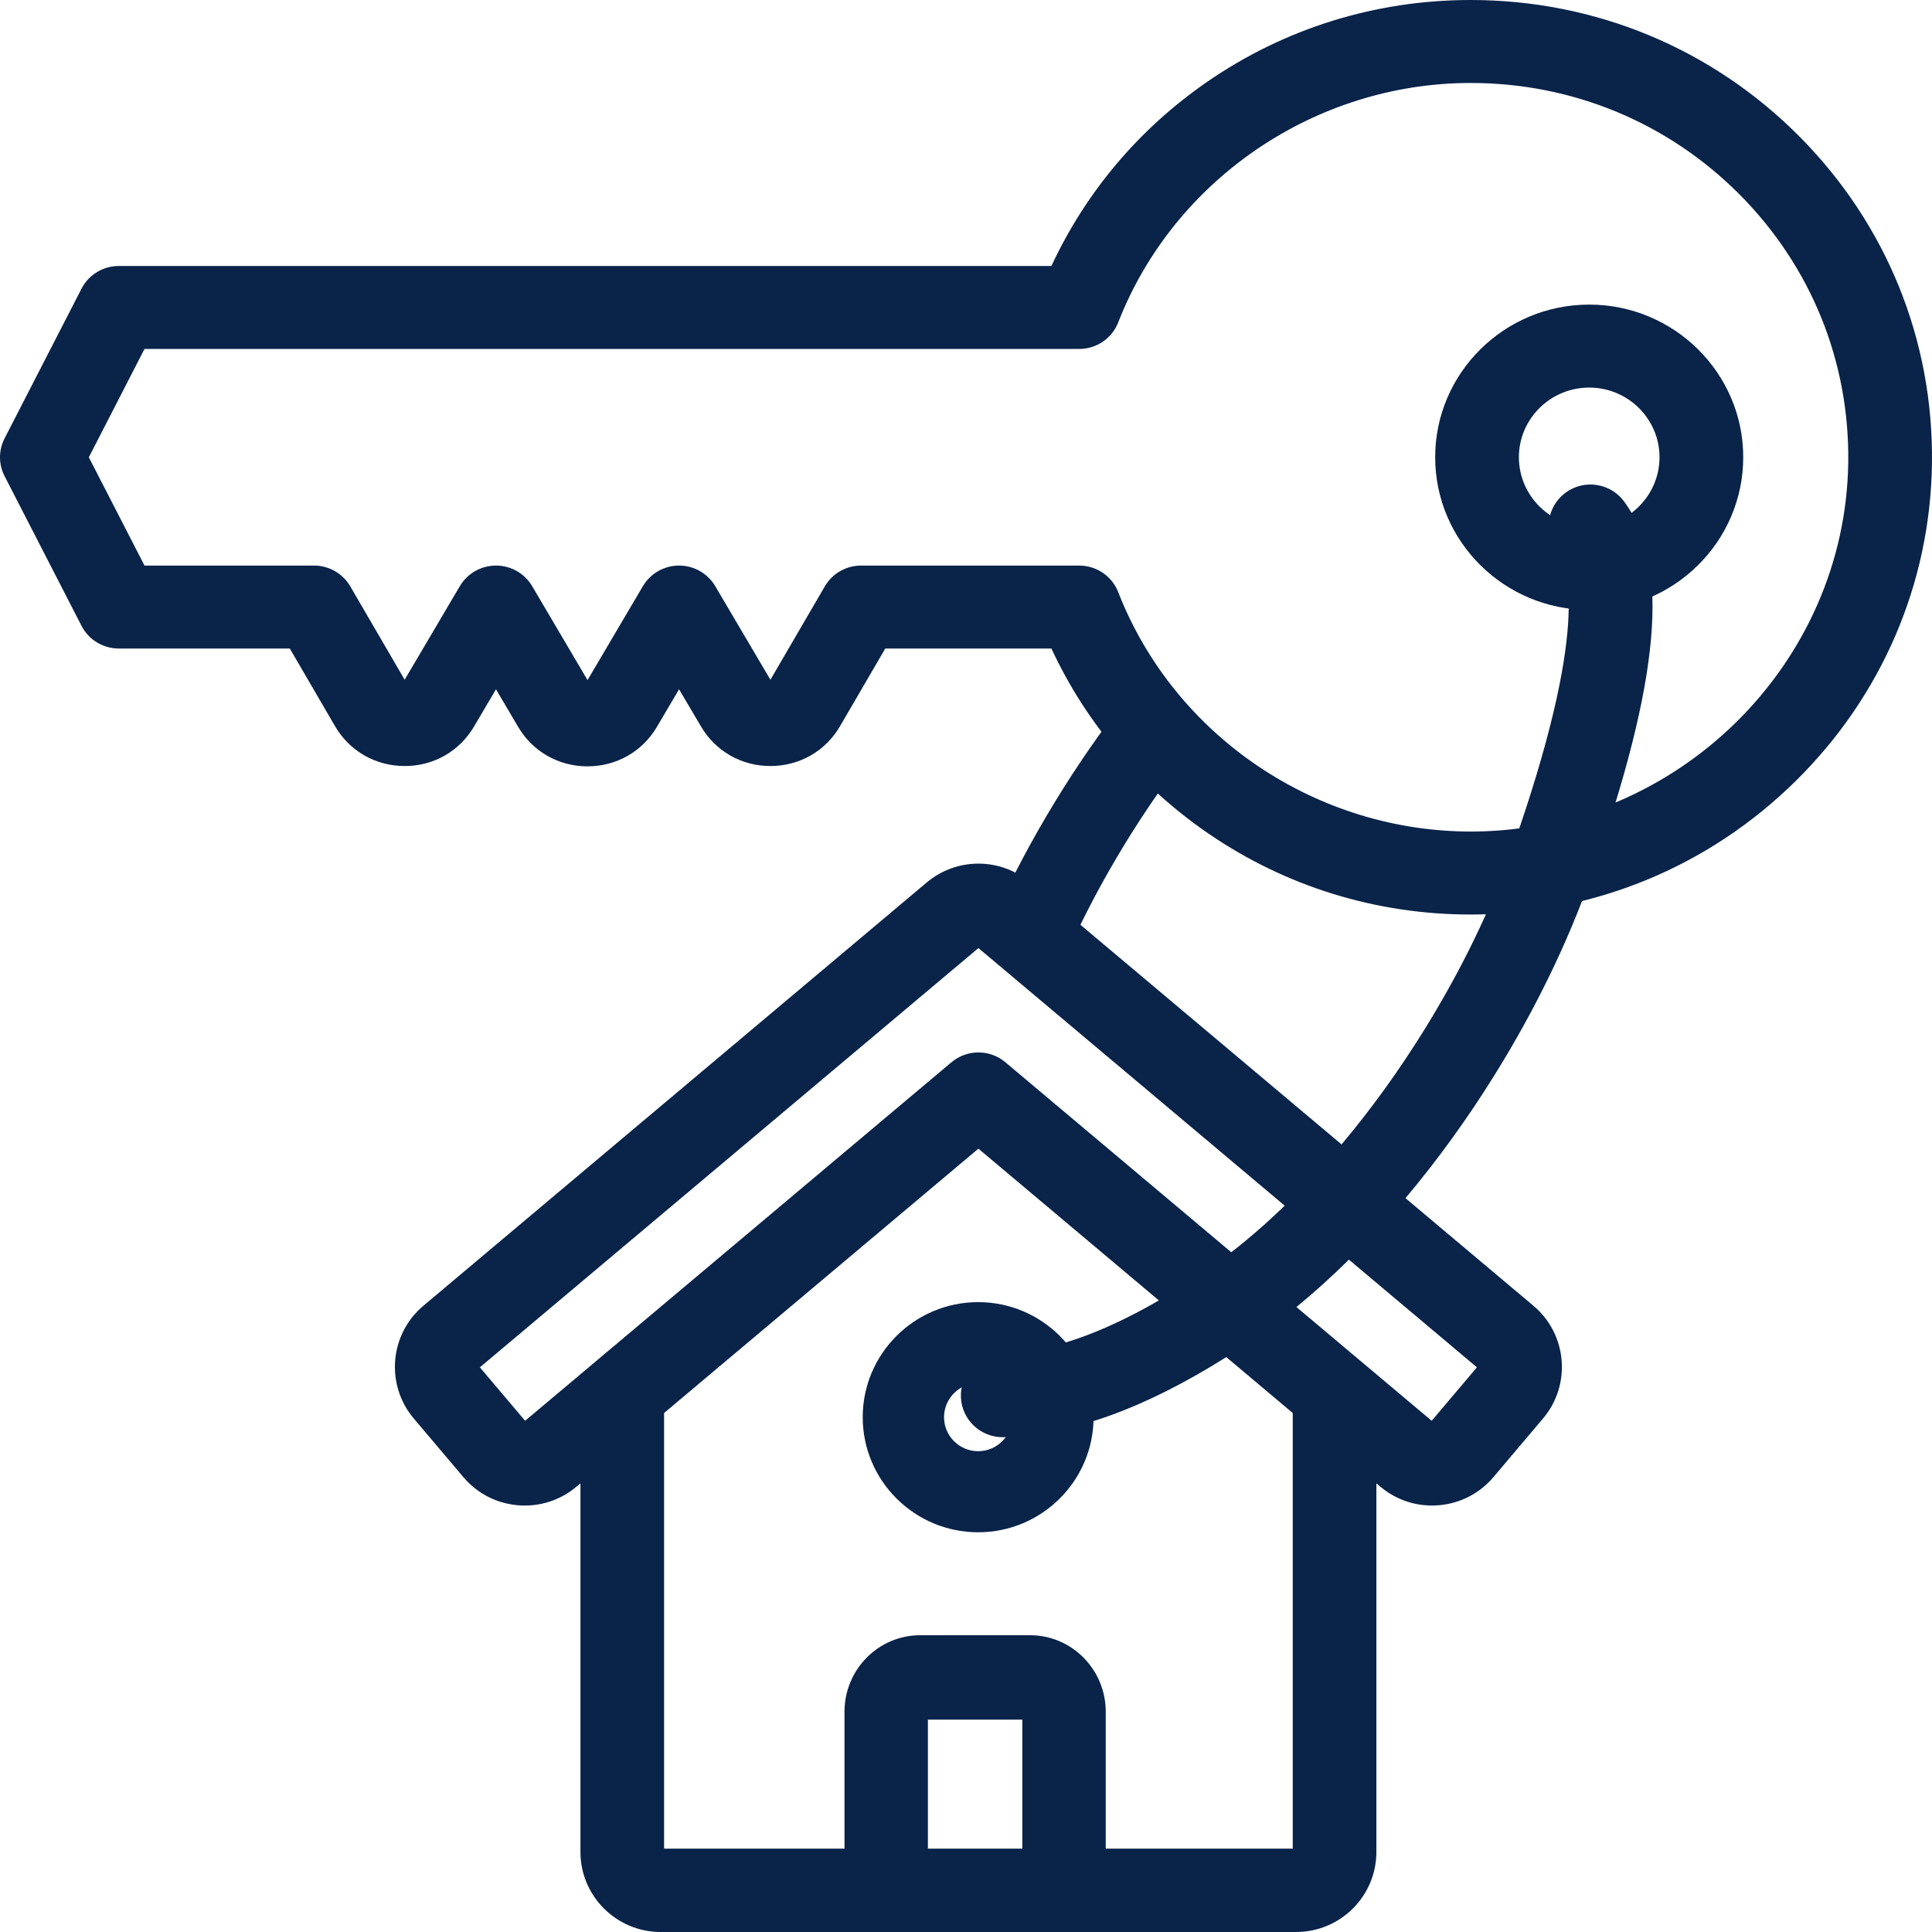
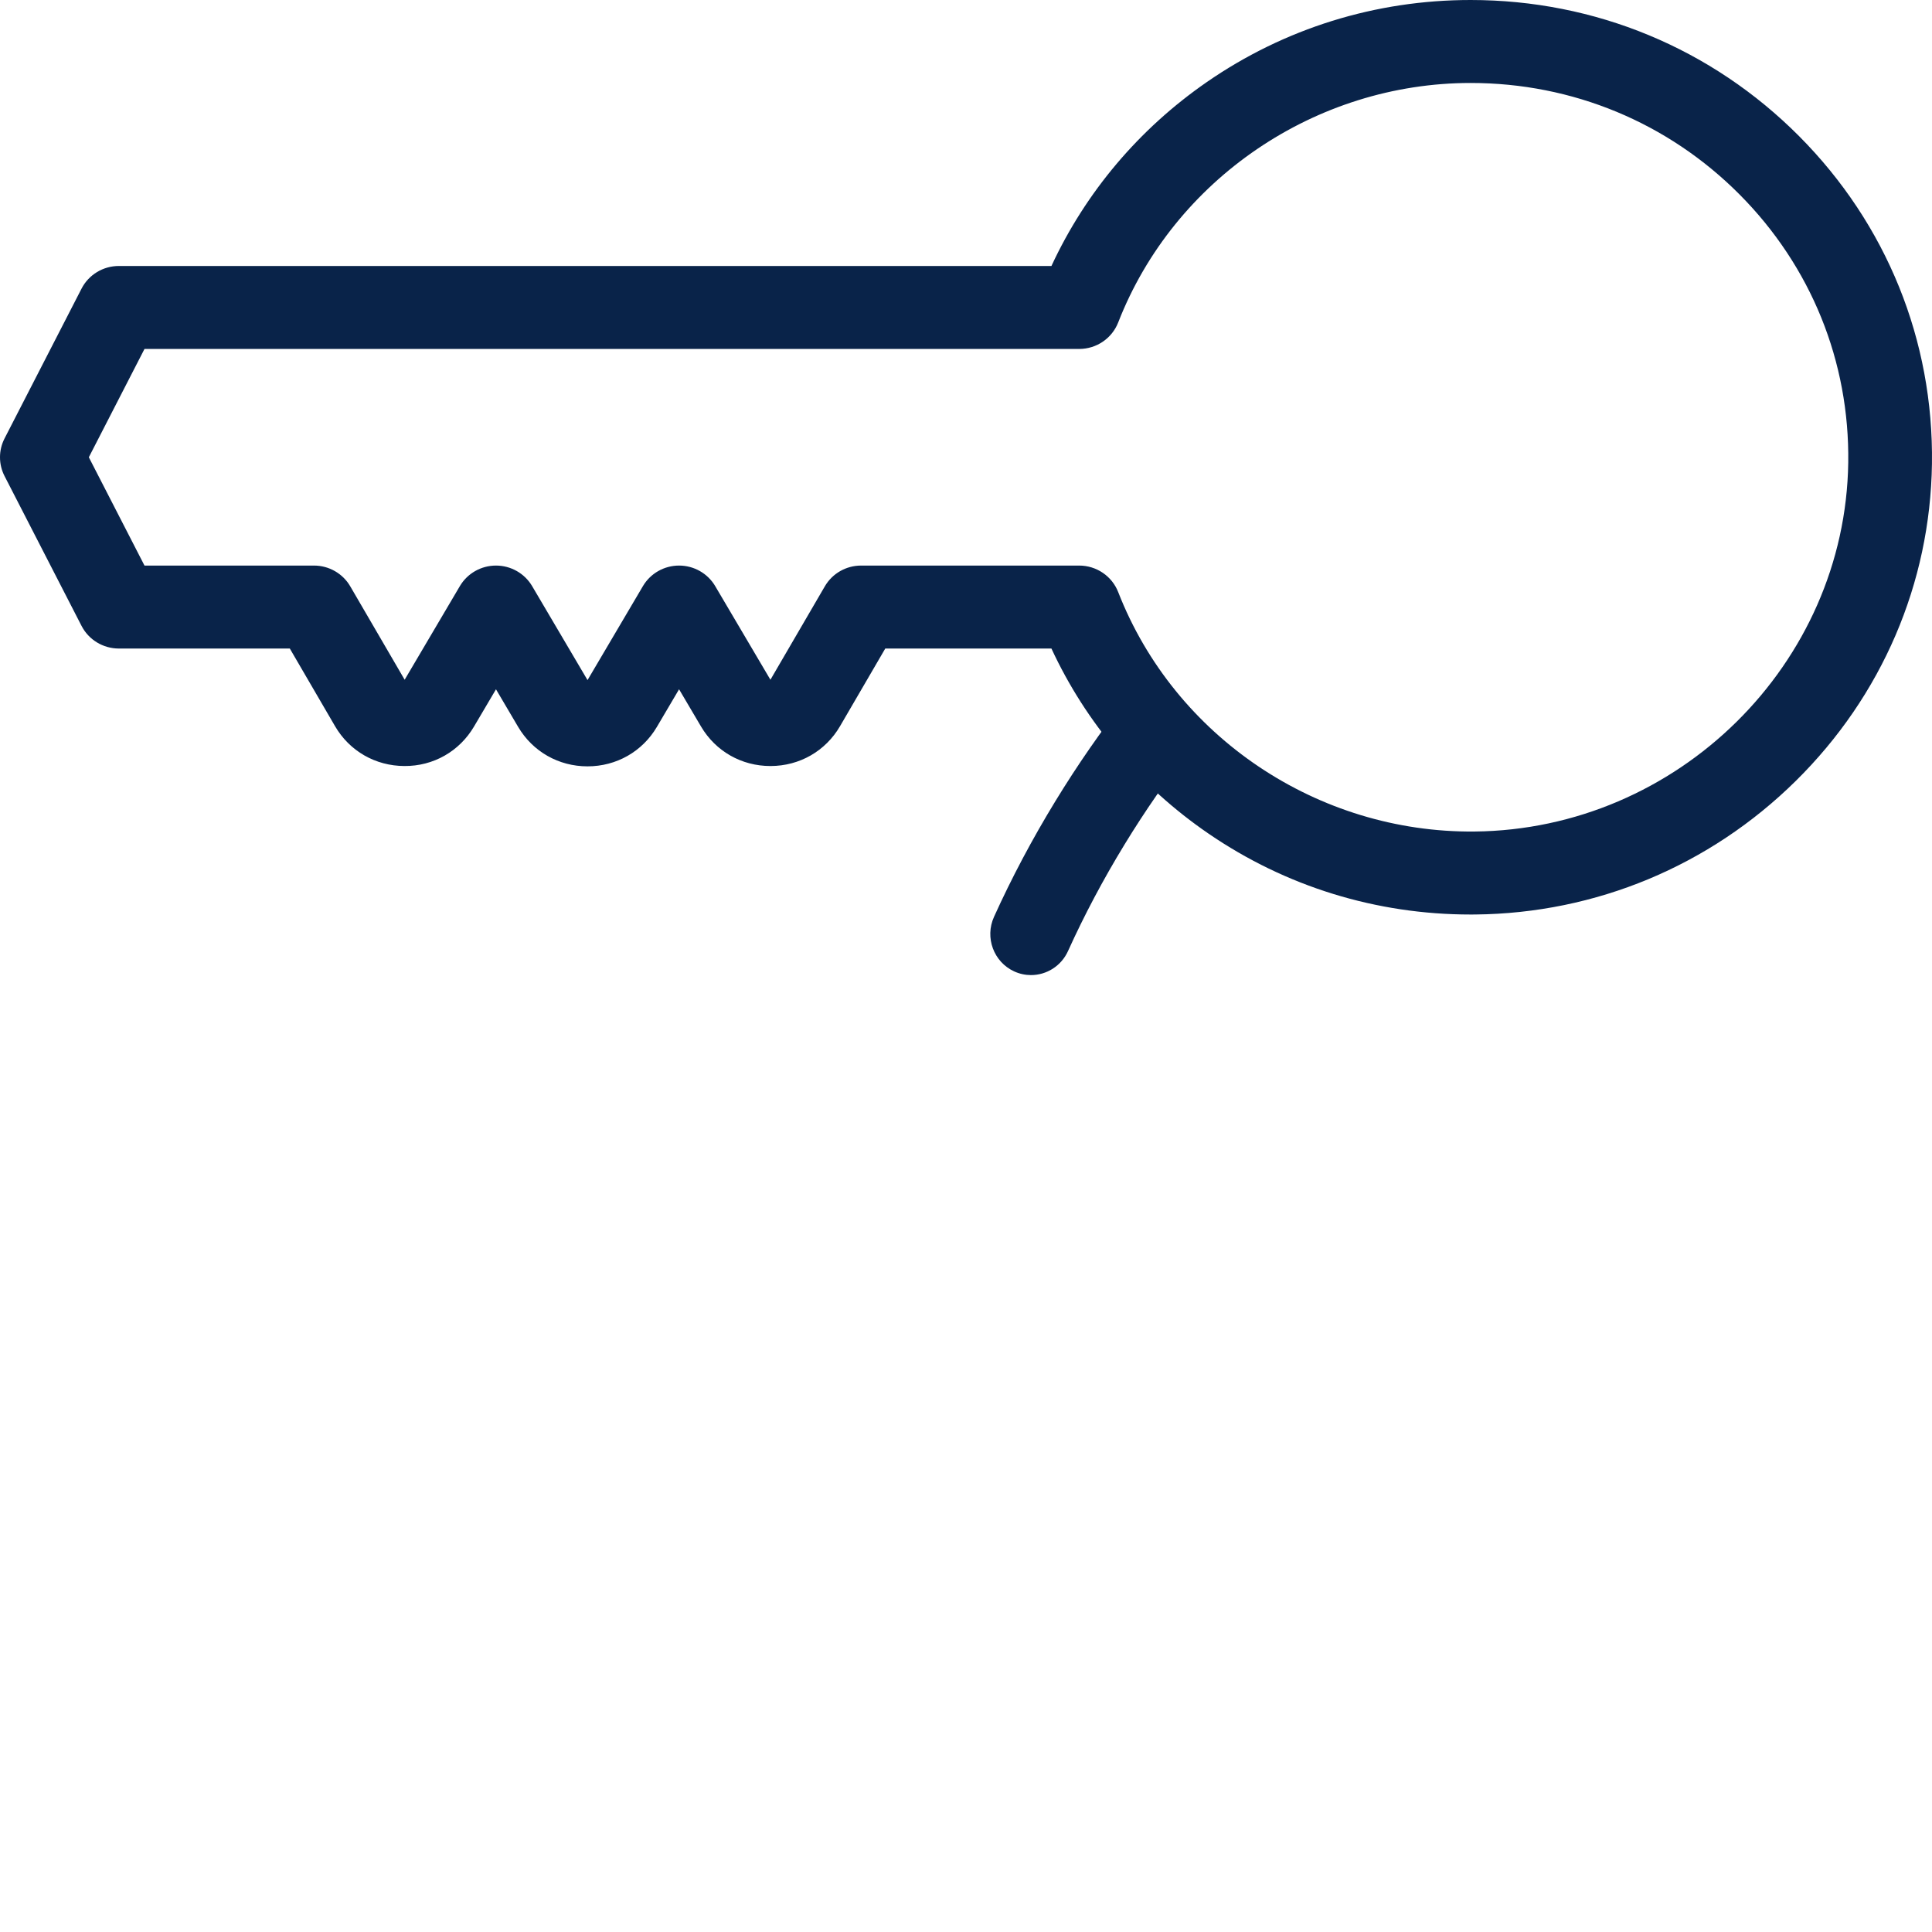
<svg xmlns="http://www.w3.org/2000/svg" width="800px" height="800px" viewBox="0 0 800 800" version="1.1">
  <title>lease</title>
  <g id="Teaser" stroke="none" stroke-width="1" fill="none" fill-rule="evenodd">
    <g id="Assest" transform="translate(-51, -1808)" fill="#092349" fill-rule="nonzero">
      <g id="lease" transform="translate(51, 1808)">
-         <path d="M440.594,800 C431.057,800 423.326,792.176 423.326,782.526 L423.326,712.064 L384.221,712.064 L384.221,782.526 C384.221,792.176 376.49,800 366.953,800 C357.417,800 349.686,792.176 349.686,782.526 L349.686,708.802 C349.686,691.33 363.732,677.116 380.998,677.116 L426.549,677.116 C443.815,677.116 457.862,691.33 457.862,708.802 L457.862,782.526 C457.862,792.176 450.13,800 440.594,800 Z" id="Path" />
-         <path d="M405.032,634.483 C378.677,634.483 357.233,613.107 357.233,586.834 C357.233,560.56 378.675,539.185 405.032,539.185 C431.388,539.185 452.83,560.56 452.83,586.834 C452.83,613.107 431.388,634.483 405.032,634.483 Z M405.032,572.753 C397.243,572.753 390.906,579.07 390.906,586.834 C390.906,594.599 397.243,600.914 405.032,600.914 C412.82,600.914 419.157,594.597 419.157,586.834 C419.157,579.069 412.82,572.753 405.032,572.753 Z" id="Shape" />
        <path d="M426.907,403.762 C424.565,403.762 422.184,403.265 419.916,402.219 C411.451,398.314 407.724,388.216 411.59,379.666 C418.883,363.541 427.434,347.42 437.007,331.749 C446.17,316.742 456.104,302.412 466.53,289.16 C472.32,281.801 479.796,288.369 487.085,294.218 C494.37,300.065 498.703,302.977 492.915,310.338 C483.317,322.54 474.156,335.758 465.689,349.623 C456.846,364.1 448.958,378.965 442.243,393.811 C439.412,400.068 433.3,403.762 426.907,403.762 Z" id="Path" />
        <g id="Group">
-           <path d="M658.057,252.548 C622.888,252.548 594.277,224.193 594.277,189.339 C594.277,154.485 622.888,126.129 658.057,126.129 C693.223,126.129 721.835,154.484 721.835,189.339 C721.833,224.193 693.223,252.548 658.057,252.548 Z M658.057,160.487 C642.003,160.487 628.942,173.43 628.942,189.34 C628.942,205.25 642.003,218.193 658.057,218.193 C674.11,218.193 687.169,205.25 687.169,189.34 C687.169,173.43 674.108,160.487 658.057,160.487 Z" id="Shape" />
          <path d="M608.943,378.683 C569.916,378.683 532.432,367.119 500.418,345.18 C471.986,325.695 449.682,299.368 435.374,268.546 L366.566,268.546 L347.834,300.707 C341.84,310.998 331.102,317.163 319.111,317.195 C319.079,317.195 319.048,317.195 319.014,317.195 C307.061,317.195 296.331,311.093 290.296,300.861 L281.186,285.415 L272.005,300.991 C265.975,311.221 255.235,317.329 243.28,317.329 C243.278,317.329 243.28,317.329 243.278,317.329 C231.322,317.329 220.582,311.22 214.551,300.988 L205.376,285.42 L196.275,300.855 C190.225,311.117 179.465,317.274 167.463,317.192 C155.472,317.159 144.733,310.996 138.738,300.704 L120.006,268.544 L49.207,268.544 C42.689,268.544 36.722,264.92 33.762,259.162 L1.887,197.137 C-0.629,192.24 -0.629,186.443 1.887,181.546 L33.762,119.52 C36.72,113.762 42.689,110.138 49.207,110.138 L435.376,110.138 C449.557,79.585 471.611,53.431 499.695,33.997 C531.834,11.756 569.614,0 608.953,0 C660.491,0 708.804,20.031 744.993,56.404 C781.175,92.77 800.702,140.944 799.981,192.054 C799.279,241.545 779.255,288.179 743.594,323.366 C707.934,358.55 660.794,378.193 610.853,378.674 C610.216,378.683 609.578,378.683 608.943,378.683 Z M356.559,234.189 L446.858,234.189 C454.02,234.189 460.444,238.556 463.026,245.177 C486.388,305.104 545.671,344.908 610.514,344.319 C694.692,343.507 764.136,274.985 765.317,191.572 C765.909,149.729 749.925,110.292 720.31,80.525 C690.686,50.754 651.139,34.356 608.953,34.356 C544.784,34.356 486.14,74.202 463.028,133.505 C460.447,140.128 454.023,144.494 446.86,144.494 L59.831,144.494 L36.785,189.342 L59.831,234.189 L130.016,234.189 C136.209,234.189 141.932,237.464 145.028,242.779 L167.56,281.465 L190.418,242.7 C193.525,237.428 199.223,234.189 205.382,234.189 C205.384,234.189 205.384,234.189 205.384,234.189 C211.545,234.189 217.241,237.431 220.348,242.704 L243.281,281.614 L266.22,242.702 C269.328,237.431 275.024,234.191 281.185,234.189 C287.344,234.188 293.042,237.428 296.151,242.699 L319.016,281.467 L341.55,242.779 C344.643,237.464 350.366,234.189 356.559,234.189 Z" id="Shape" />
        </g>
-         <path d="M658.857,362.899 C687.544,281.501 691.75,233.614 672.492,207.632 C666.809,199.964 655.967,198.342 648.276,204.006 C640.585,209.67 638.957,220.478 644.638,228.145 C649.734,235.019 658.135,260.797 626.19,351.442 C617.364,376.41 605.15,401.572 589.891,426.227 C579.264,443.391 567.736,459.343 555.508,473.871 L426.573,365.436 C414.157,354.993 396.132,354.993 383.712,365.433 L175.309,540.691 C161.306,552.469 159.524,573.41 171.336,587.371 L191.867,611.638 C197.591,618.403 205.615,622.542 214.462,623.29 C215.422,623.372 216.378,623.411 217.33,623.411 C225.155,623.411 232.655,620.689 238.706,615.6 L240.351,614.216 L240.351,766.871 C240.351,785.138 255.261,800 273.587,800 L536.693,800 C555.02,800 569.928,785.138 569.928,766.871 L569.928,614.216 L571.567,615.594 C578.353,621.301 586.965,624.036 595.81,623.284 C604.656,622.536 612.681,618.398 618.406,611.632 L638.935,587.37 C638.935,587.37 638.935,587.37 638.935,587.37 C650.747,573.408 648.964,552.467 634.961,540.69 L581.976,496.13 C595.3,480.309 607.839,462.968 619.363,444.352 C635.918,417.603 649.205,390.204 658.857,362.899 Z M217.44,588.32 L198.707,566.179 L405.142,392.576 L531.961,499.232 C524.624,506.351 517.237,512.8 509.845,518.525 L416.304,439.86 C409.853,434.437 400.423,434.437 393.972,439.86 L217.44,588.32 Z M535.298,765.482 L274.98,765.482 L274.98,585.094 L405.137,475.635 L479.863,538.476 C455.376,552.656 433.877,559.941 414.595,560.605 C405.038,560.932 397.556,568.922 397.887,578.449 C398.21,587.773 405.893,595.115 415.182,595.115 C415.383,595.115 415.586,595.111 415.789,595.105 C443.756,594.143 473.952,583.252 507.773,561.948 L535.298,585.096 L535.298,765.482 L535.298,765.482 Z M592.831,588.316 L536.819,541.211 C544.121,535.234 551.374,528.687 558.546,521.591 L611.563,566.179 L592.831,588.316 Z" id="Shape" />
      </g>
    </g>
  </g>
</svg>